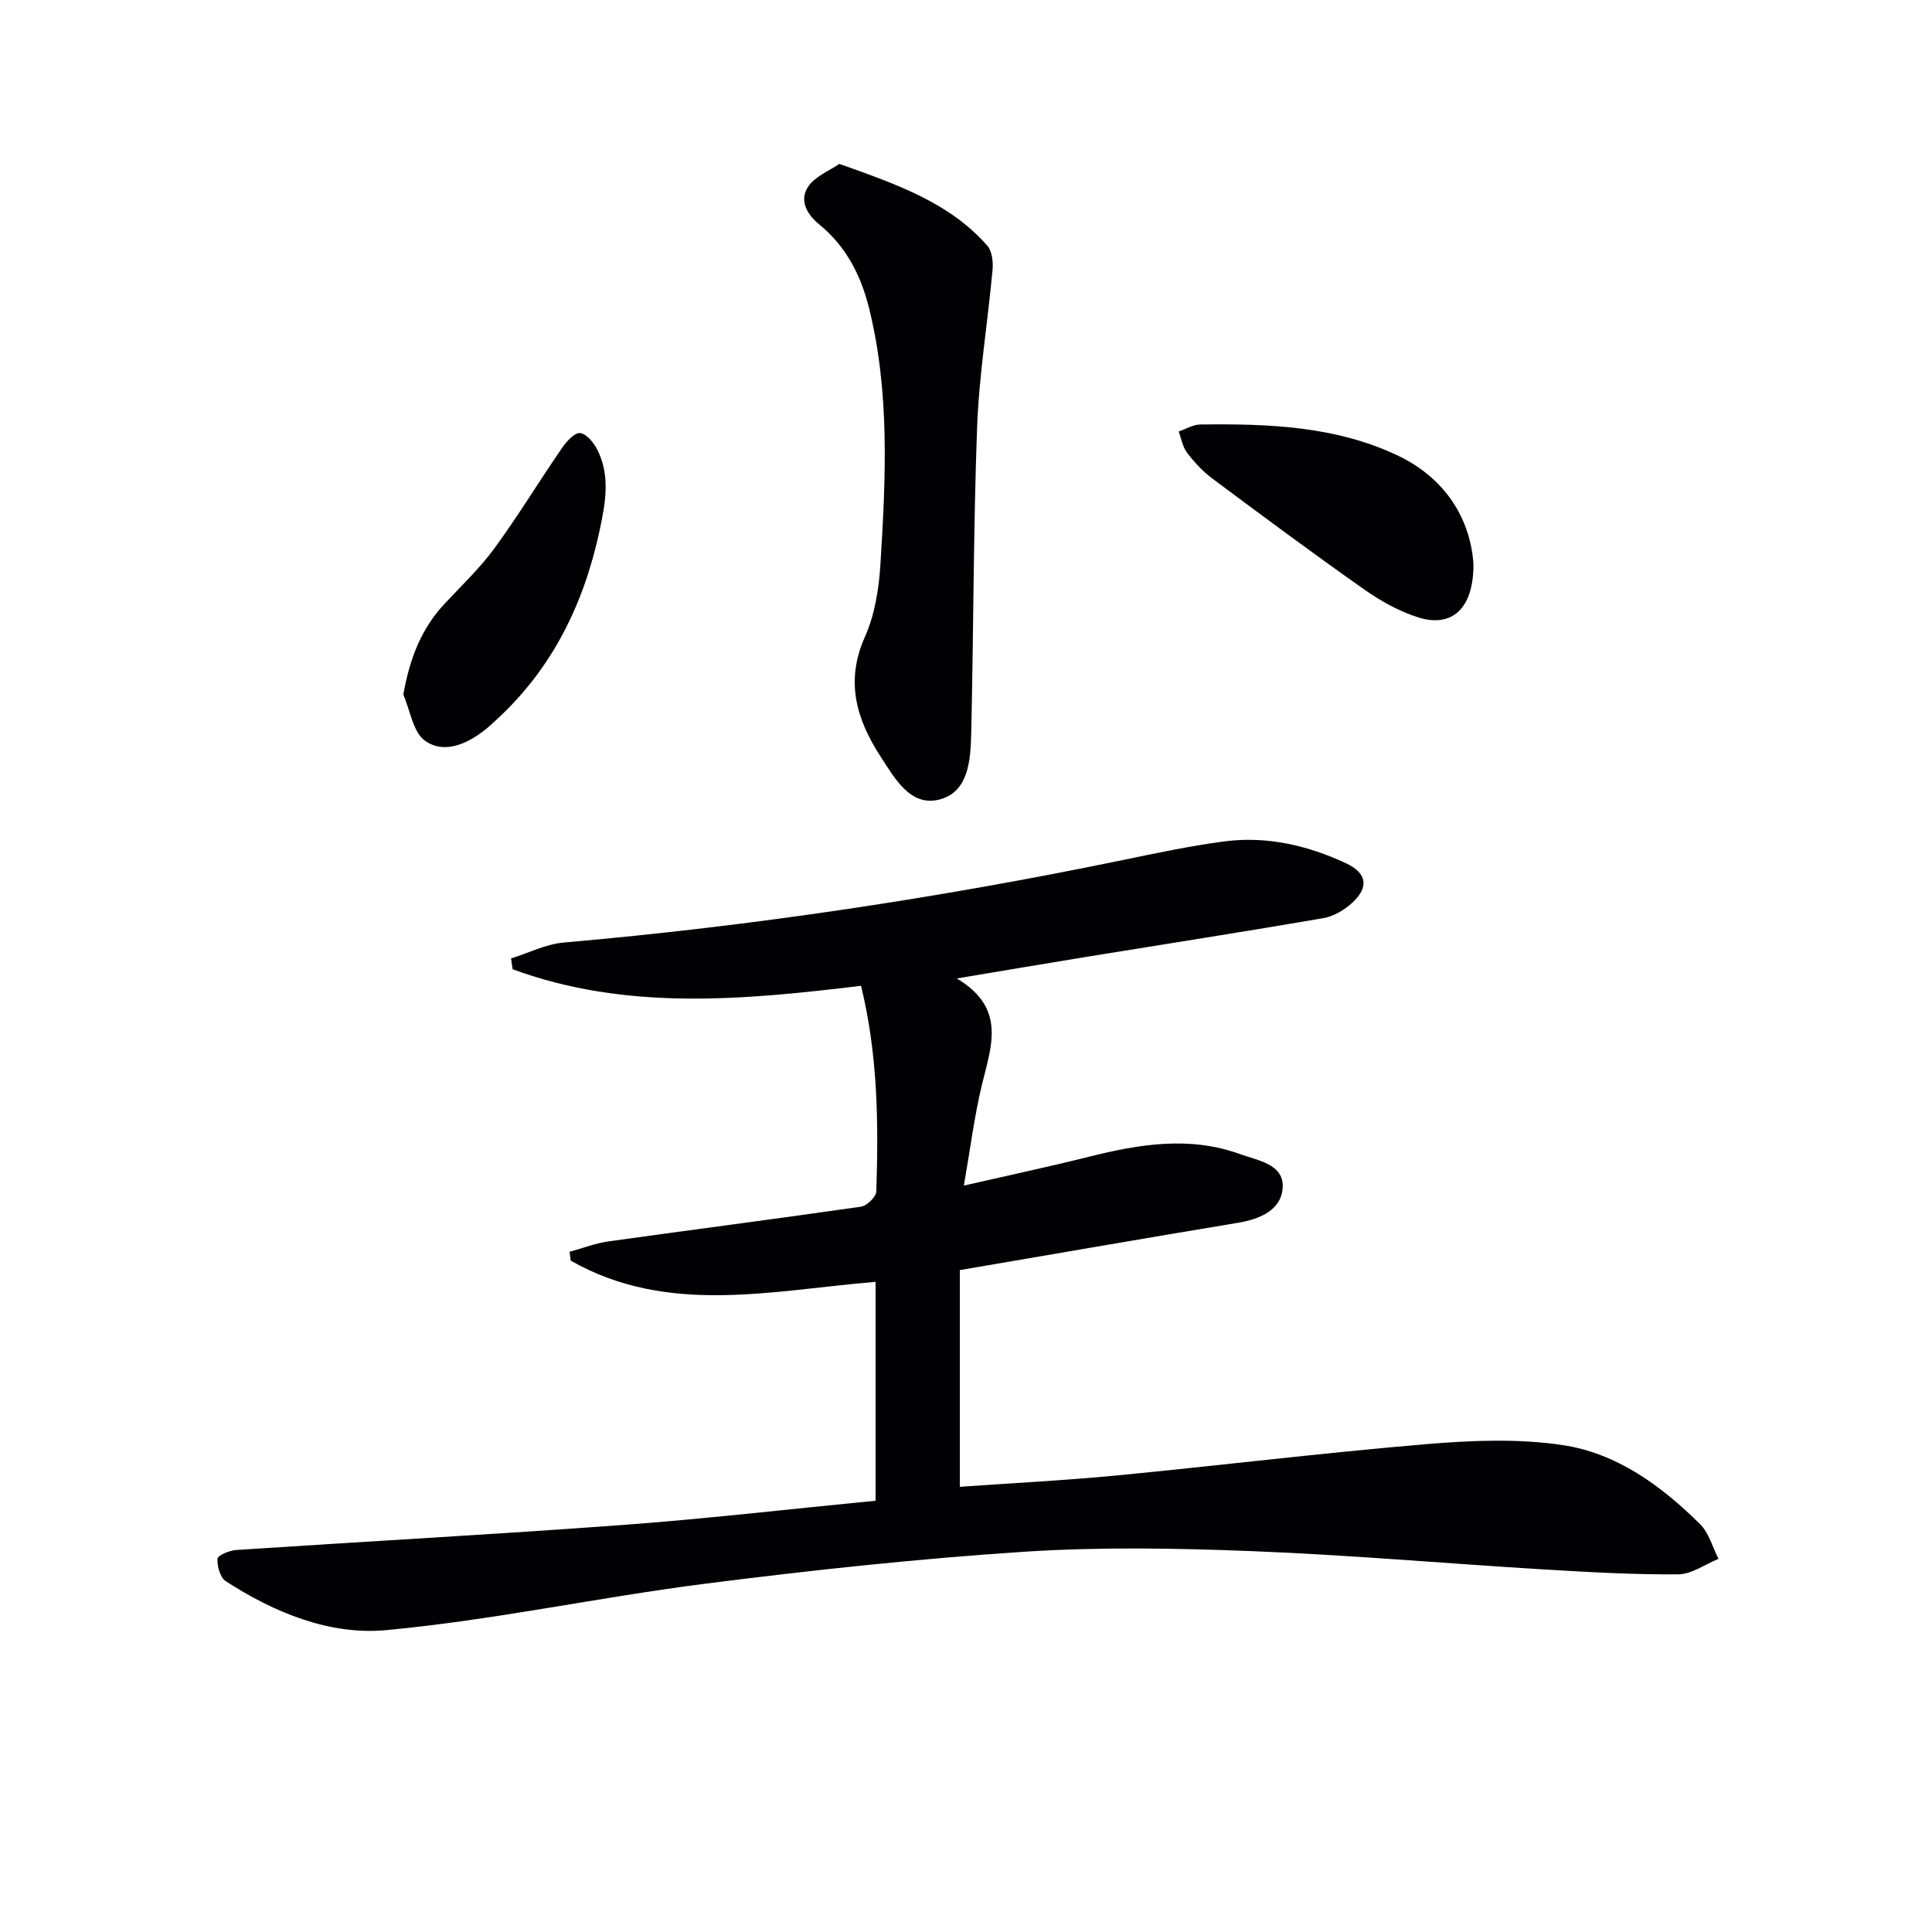
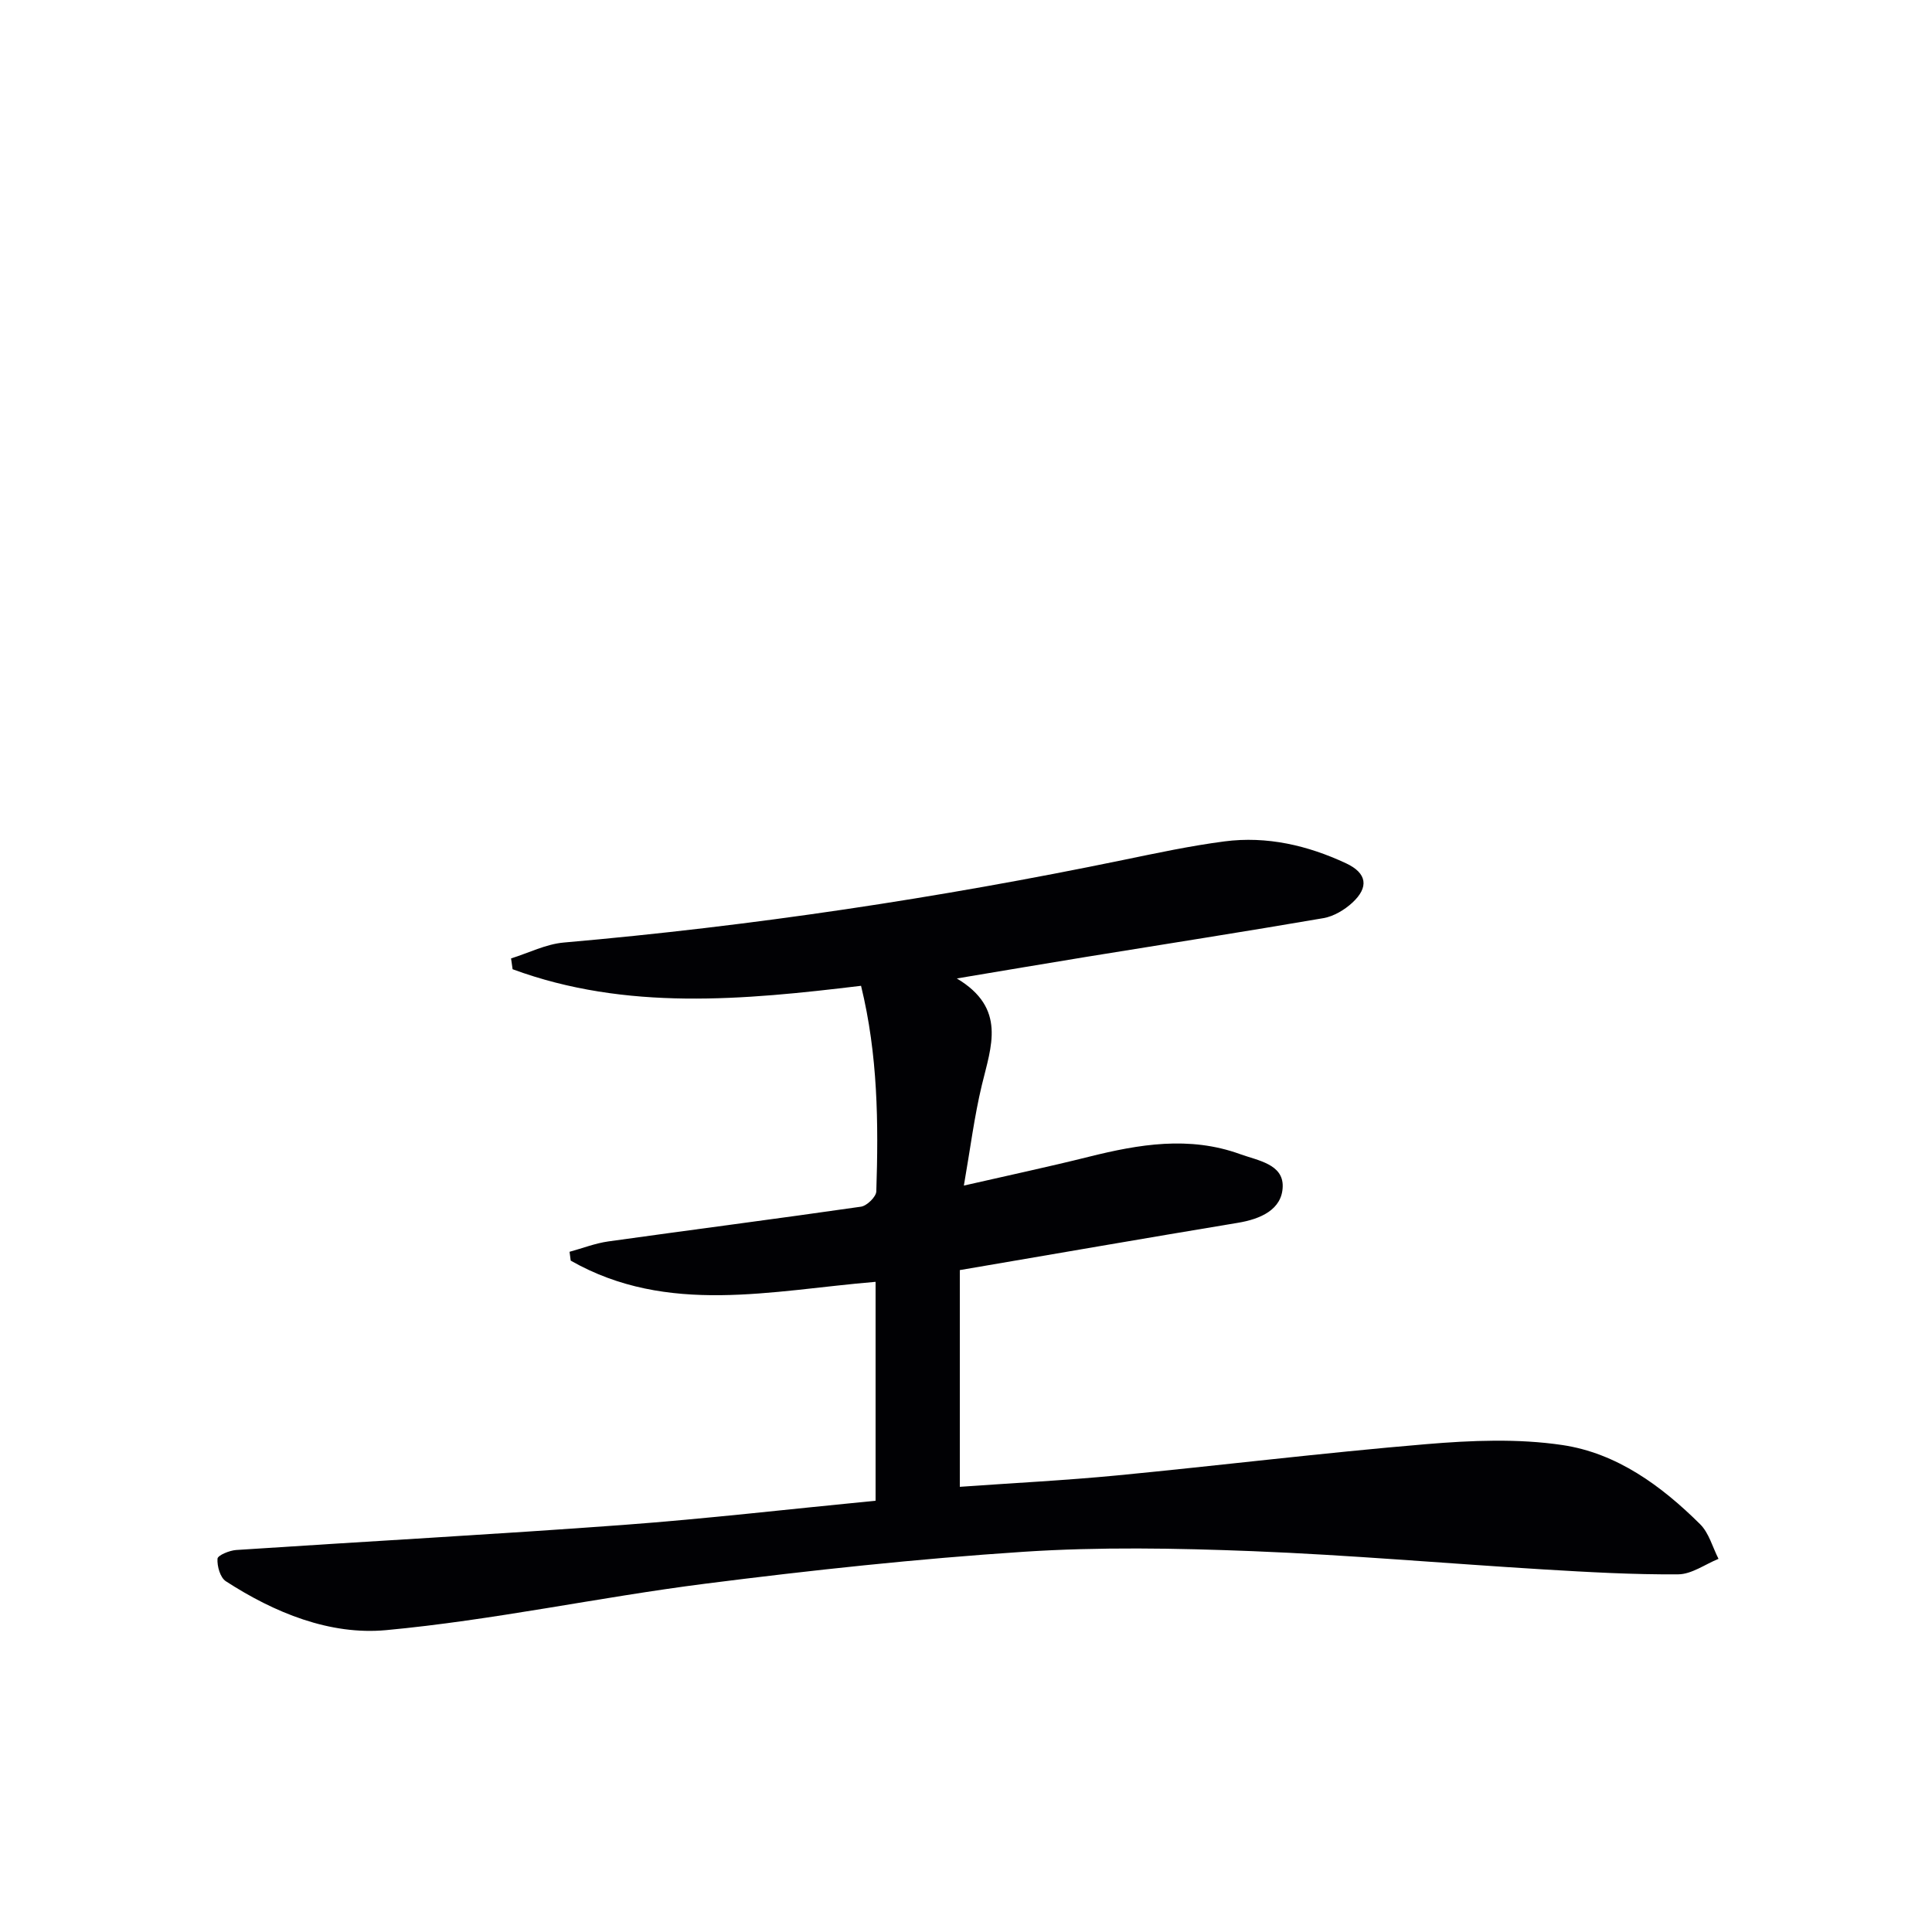
<svg xmlns="http://www.w3.org/2000/svg" enable-background="new 0 0 400 400" viewBox="0 0 400 400">
  <g fill="#010104">
    <path d="m181.28 310.71c0-15.36 0-30.26 0-45.32-21.52 1.78-43.04 7.05-63.12-4.39-.08-.61-.16-1.22-.24-1.83 2.68-.73 5.32-1.77 8.05-2.15 17.43-2.44 34.88-4.68 52.29-7.19 1.23-.18 3.13-2.04 3.17-3.16.46-14.13.34-28.24-3.16-42.57-24.28 2.93-48.59 5.25-72.14-3.43-.11-.75-.21-1.49-.32-2.24 3.64-1.13 7.22-2.97 10.94-3.29 38.93-3.4 77.48-9.19 115.74-17.08 6.98-1.44 13.97-2.94 21.03-3.86 8.78-1.14 17.23.83 25.17 4.54 4.36 2.04 4.76 4.96 1.29 8.16-1.62 1.49-3.85 2.82-5.97 3.19-16.34 2.81-32.73 5.36-49.1 8.02-8.45 1.37-16.89 2.82-26.81 4.47 10.35 6.18 7.1 14.09 5.19 22.04-1.57 6.52-2.4 13.22-3.73 20.84 9.43-2.16 17.66-3.91 25.82-5.95 10.44-2.61 20.86-4.37 31.37-.56 3.68 1.33 8.95 2.06 8.82 6.73-.13 4.76-4.6 6.72-9.28 7.49-19.12 3.17-38.22 6.49-57.57 9.79v44.87c11.09-.79 21.84-1.33 32.55-2.36 21.34-2.06 42.62-4.68 63.98-6.47 9.36-.79 19-1.19 28.22.18 11.26 1.67 20.5 8.43 28.52 16.39 1.84 1.82 2.57 4.75 3.81 7.17-2.78 1.13-5.56 3.19-8.35 3.21-9.3.07-18.62-.46-27.91-1.02-20.08-1.22-40.14-2.99-60.24-3.78-15.77-.62-31.64-.9-47.37.13-22.03 1.45-44.02 3.82-65.93 6.61-22.06 2.81-43.91 7.55-66.03 9.61-11.66 1.09-23.13-3.59-33.21-10.12-1.17-.76-1.83-3.11-1.73-4.66.04-.71 2.48-1.72 3.88-1.81 26.71-1.77 53.44-3.22 80.13-5.19 17.25-1.28 34.41-3.28 52.24-5.01z" />
-     <path d="m173.78 33.93c11.86 4.24 22.7 7.94 30.61 16.91 1 1.13 1.26 3.34 1.11 4.99-.99 10.89-2.8 21.74-3.2 32.64-.78 21.12-.73 42.27-1.22 63.4-.13 5.51-.54 12.22-6.73 13.7-5.86 1.4-9.05-4.34-11.97-8.83-5.05-7.76-7.44-15.63-3.31-24.88 2.04-4.58 2.9-9.93 3.21-15 1.1-17.76 1.99-35.56-2.36-53.1-1.69-6.78-4.77-12.78-10.28-17.27-2.62-2.14-4.18-5-2.35-7.8 1.4-2.16 4.36-3.29 6.49-4.76z" />
-     <path d="m305.07 116.88c-.01 9.24-4.54 13.08-11.35 10.97-4.03-1.25-7.92-3.44-11.39-5.89-10.58-7.44-20.97-15.16-31.35-22.9-1.97-1.47-3.71-3.36-5.21-5.33-.92-1.2-1.18-2.91-1.74-4.39 1.48-.5 2.95-1.43 4.43-1.45 13.99-.18 27.99.29 40.9 6.41 10.18 4.83 15.14 13.49 15.71 22.58z" />
-     <path d="m83.5 143.81c1.34-7.54 3.74-13.69 8.61-18.88 3.52-3.75 7.29-7.35 10.31-11.48 4.87-6.66 9.16-13.75 13.84-20.56.95-1.39 2.62-3.32 3.82-3.23 1.32.1 2.9 2.04 3.64 3.54 2.66 5.38 1.63 10.96.44 16.54-3.23 15.13-9.69 28.47-21.19 39.1-.85.79-1.7 1.59-2.61 2.31-3.75 2.93-8.41 4.99-12.33 2.24-2.52-1.76-3.09-6.29-4.53-9.58z" />
  </g>
</svg>